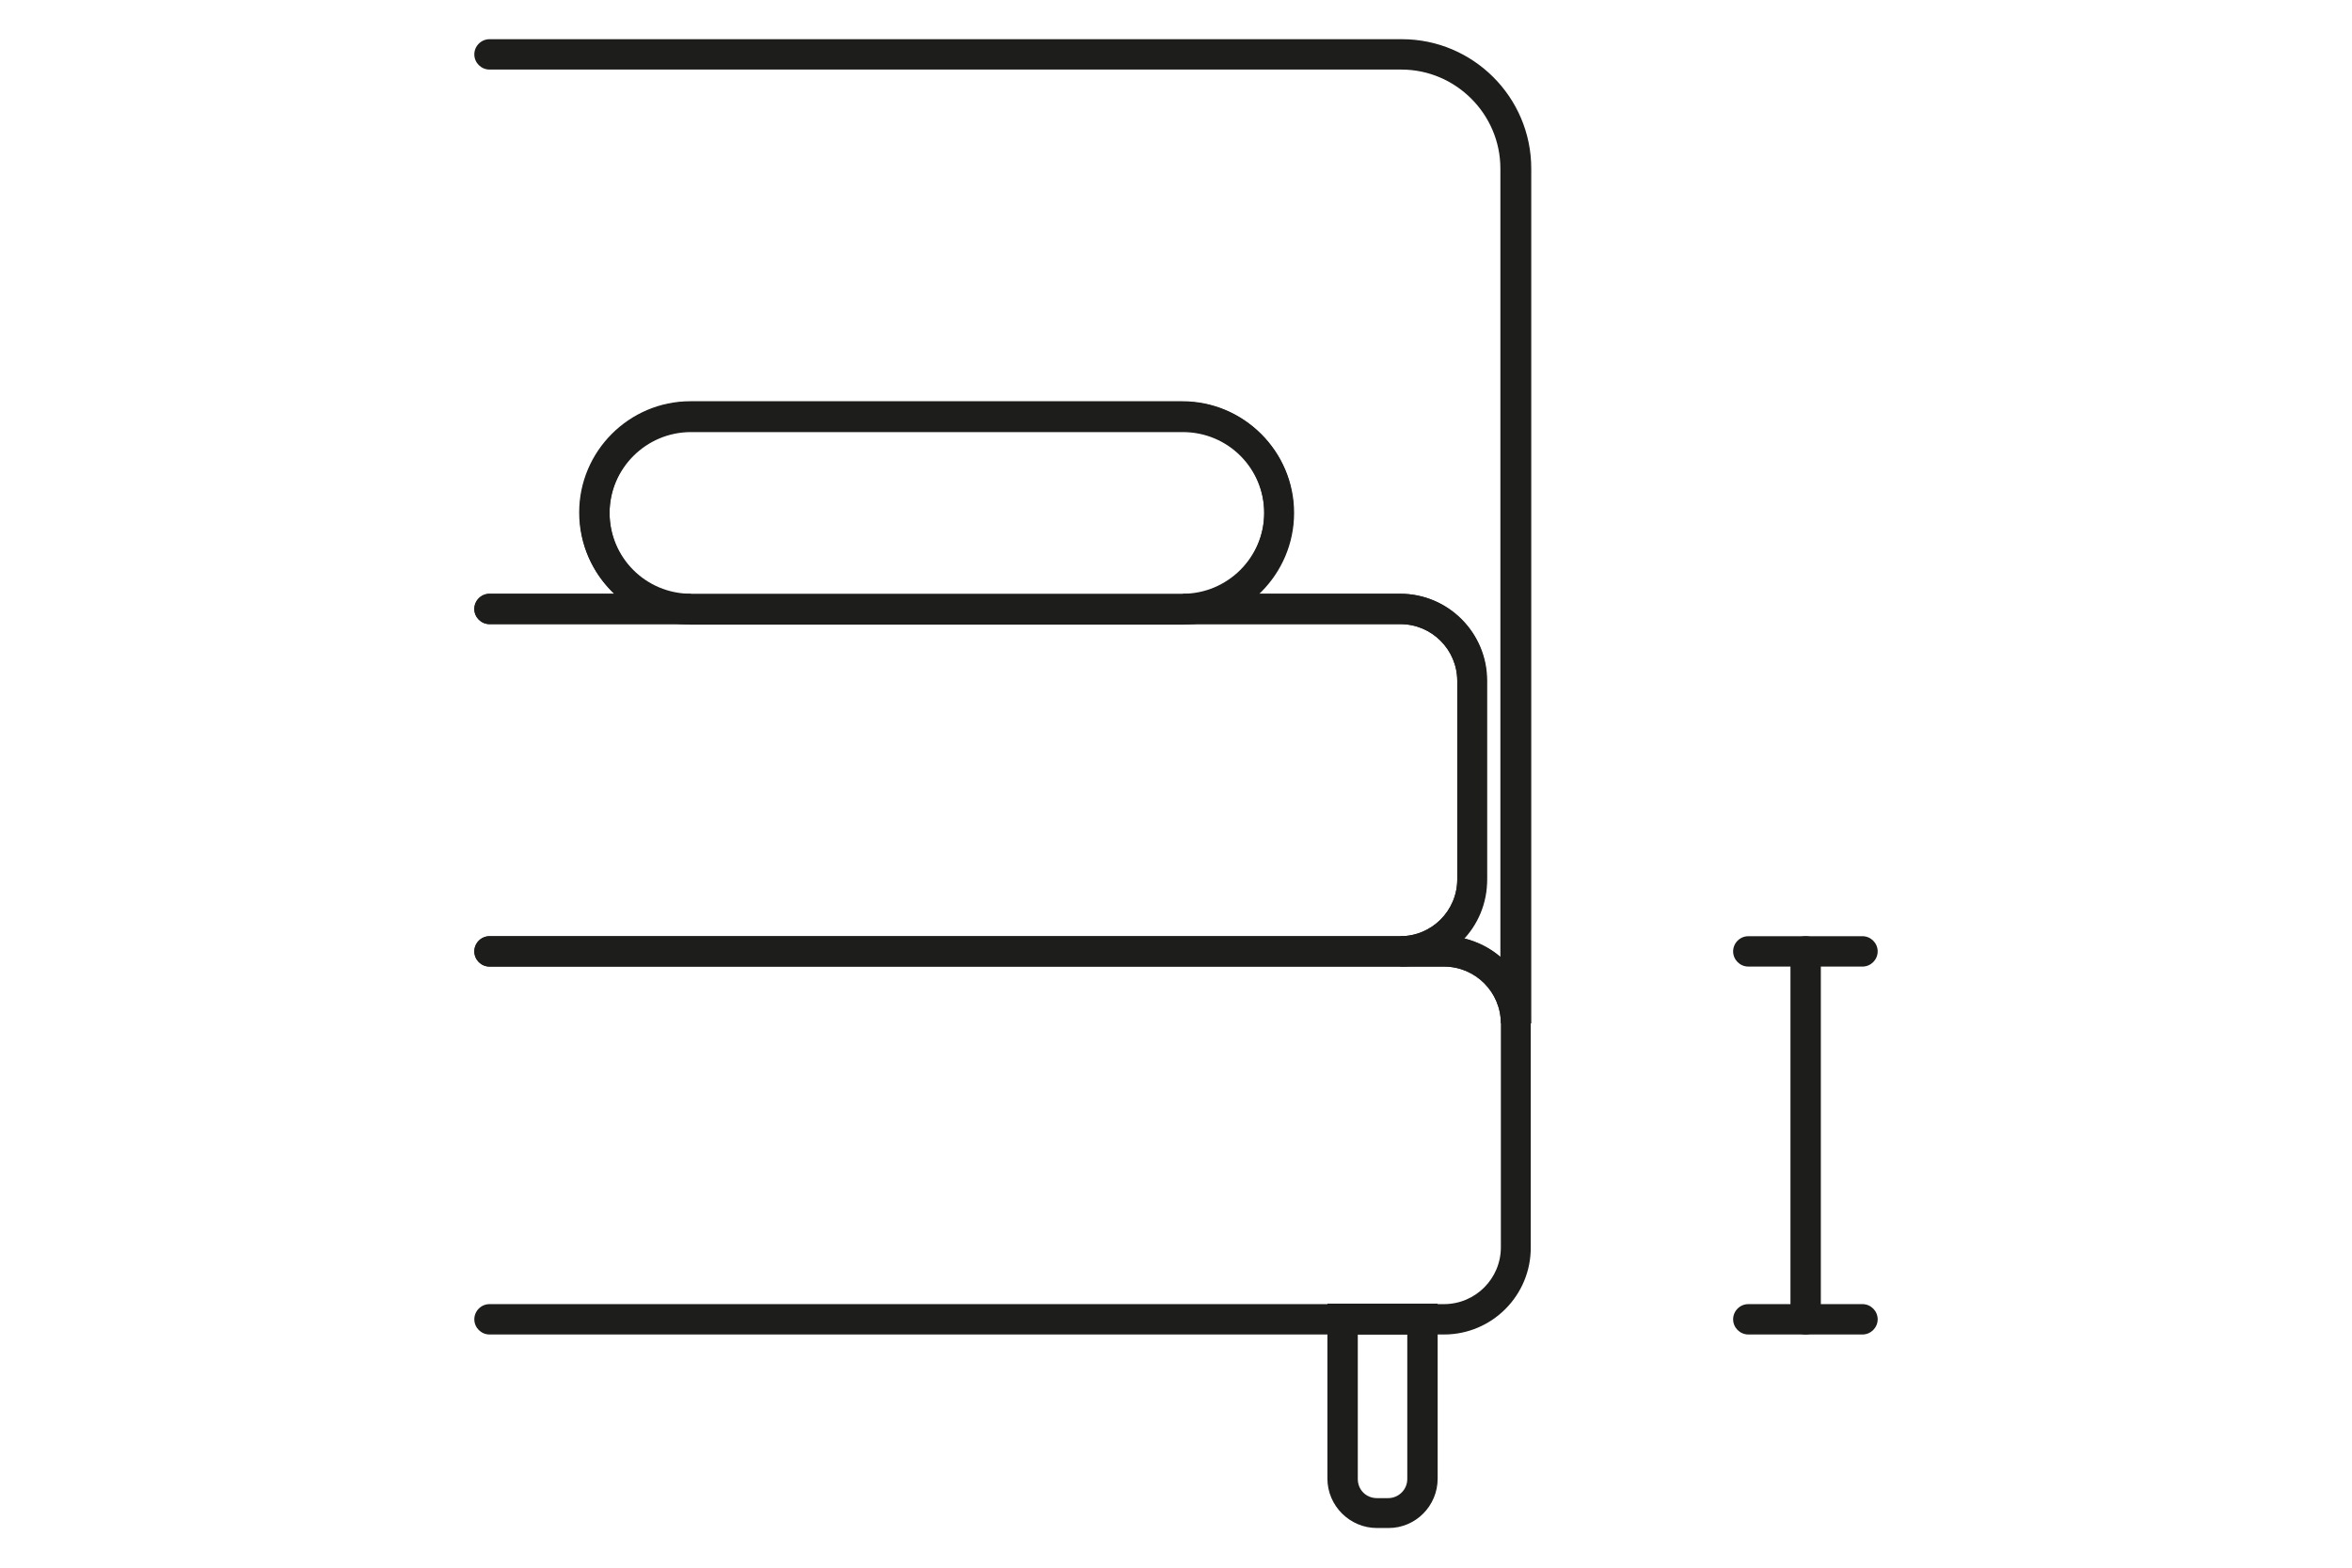
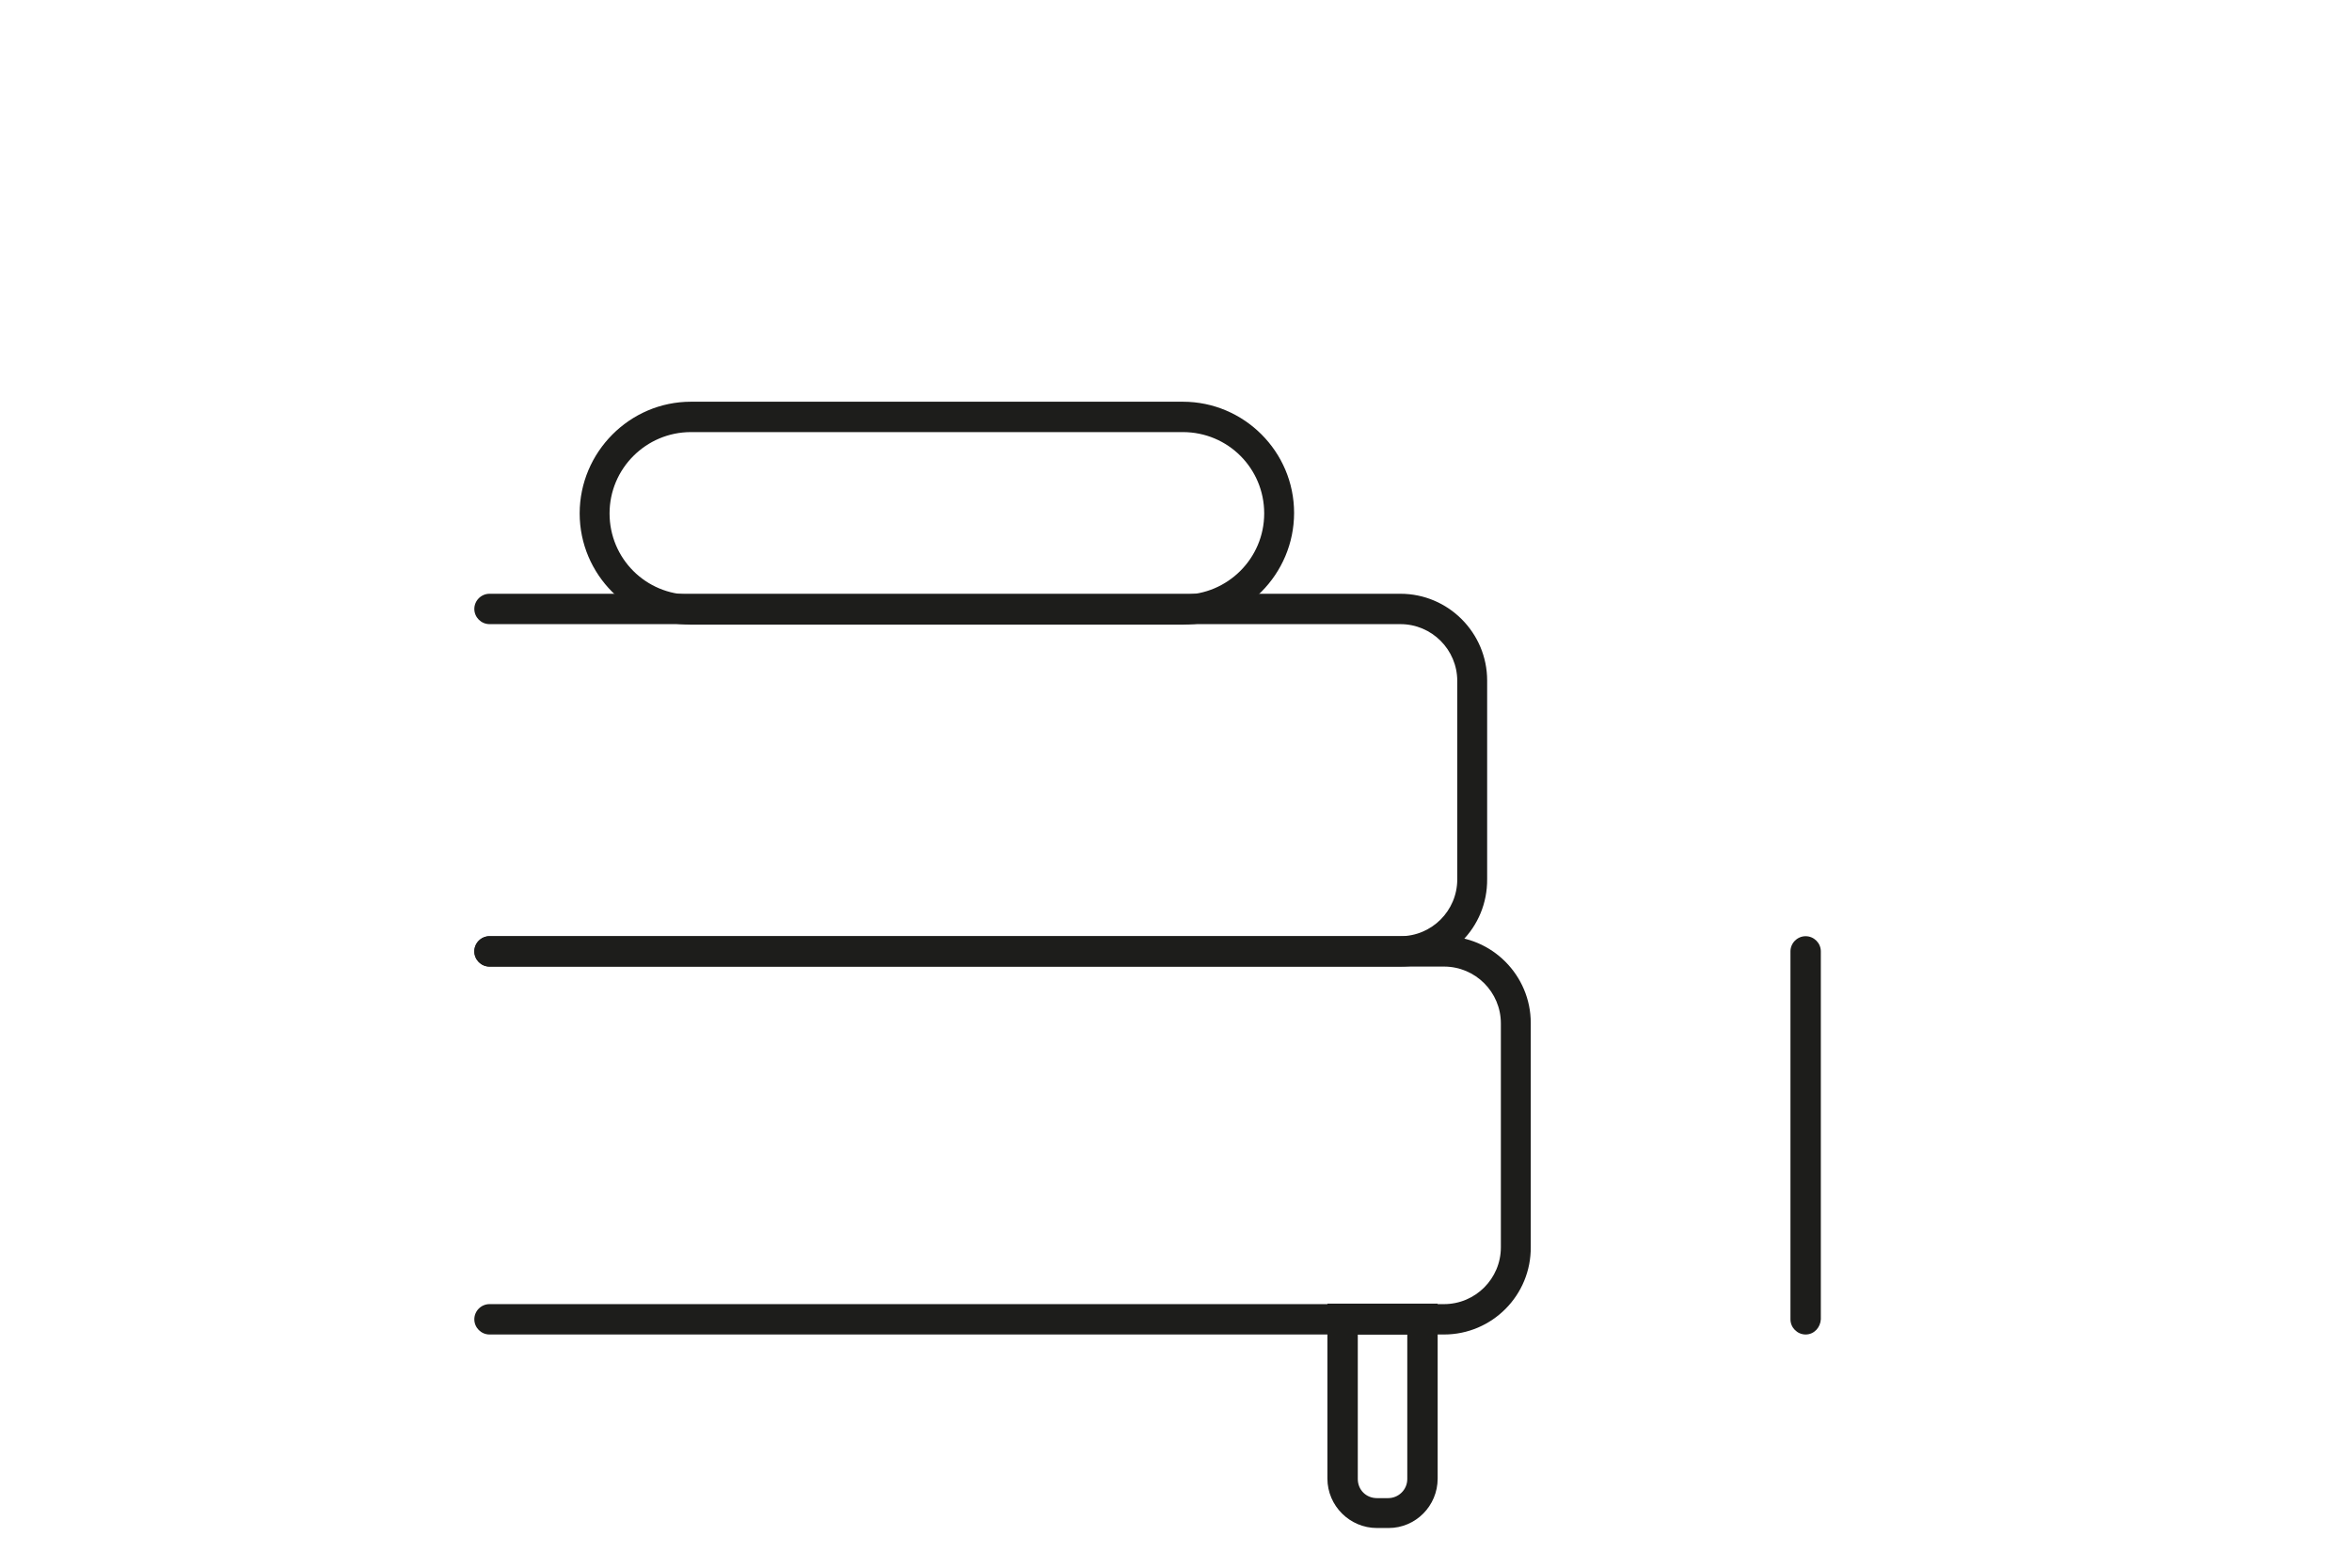
<svg xmlns="http://www.w3.org/2000/svg" version="1.1" id="Livello_1" x="0px" y="0px" viewBox="0 0 48 32" style="enable-background:new 0 0 48 32;" xml:space="preserve">
  <style type="text/css">
	.st0{fill:#1D1D1B;}
</style>
  <g>
    <g>
-       <path class="st0" d="M31.25,20.89h-0.62c0-0.64-0.52-1.16-1.16-1.16h-0.89v-0.62c0.64,0,1.16-0.52,1.16-1.16v-4.05    c0-0.64-0.52-1.16-1.16-1.16h-4.44v-0.62c0.91,0,1.66-0.74,1.66-1.66s-0.74-1.66-1.66-1.66H14.1c-0.91,0-1.66,0.74-1.66,1.66    s0.74,1.66,1.66,1.66v0.62H9.99c-0.17,0-0.31-0.14-0.31-0.31s0.14-0.31,0.31-0.31h2.55c-0.44-0.41-0.72-1-0.72-1.66    c0-1.25,1.02-2.27,2.27-2.27h10.04c1.25,0,2.27,1.02,2.27,2.27c0,0.65-0.28,1.24-0.72,1.66h2.89c0.98,0,1.77,0.8,1.77,1.77v4.05    c0,0.47-0.18,0.89-0.47,1.21c0.28,0.07,0.54,0.2,0.75,0.38V3.44c0-1.11-0.91-2.02-2.02-2.02H9.99c-0.17,0-0.31-0.14-0.31-0.31    s0.14-0.31,0.31-0.31h18.62c1.45,0,2.64,1.18,2.64,2.64V20.89z" />
-     </g>
+       </g>
    <g>
      <path class="st0" d="M28.58,19.73H9.99c-0.17,0-0.31-0.14-0.31-0.31c0-0.17,0.14-0.31,0.31-0.31h18.59c0.64,0,1.16-0.52,1.16-1.16    v-4.05c0-0.64-0.52-1.16-1.16-1.16H9.99c-0.17,0-0.31-0.14-0.31-0.31s0.14-0.31,0.31-0.31h18.59c0.98,0,1.77,0.8,1.77,1.77v4.05    C30.36,18.94,29.56,19.73,28.58,19.73z" />
    </g>
    <g>
      <path class="st0" d="M24.14,12.75H14.1c-1.25,0-2.27-1.02-2.27-2.27S12.85,8.2,14.1,8.2h10.04c1.25,0,2.27,1.02,2.27,2.27    S25.39,12.75,24.14,12.75z M14.1,8.82c-0.91,0-1.66,0.74-1.66,1.66s0.74,1.66,1.66,1.66h10.04c0.91,0,1.66-0.74,1.66-1.66    s-0.74-1.66-1.66-1.66H14.1z" />
    </g>
    <g>
      <path class="st0" d="M29.47,27.24H9.99c-0.17,0-0.31-0.14-0.31-0.31c0-0.17,0.14-0.31,0.31-0.31h19.48c0.64,0,1.16-0.52,1.16-1.16    v-4.57c0-0.64-0.52-1.16-1.16-1.16H9.99c-0.17,0-0.31-0.14-0.31-0.31c0-0.17,0.14-0.31,0.31-0.31h19.48c0.98,0,1.77,0.8,1.77,1.77    v4.57C31.25,26.44,30.45,27.24,29.47,27.24z" />
    </g>
    <g>
      <path class="st0" d="M28.34,31.19H28.1c-0.55,0-1.01-0.45-1.01-1.01v-3.57h2.25v3.57C29.34,30.74,28.89,31.19,28.34,31.19z     M27.71,27.24v2.95c0,0.22,0.17,0.39,0.39,0.39h0.23c0.21,0,0.39-0.17,0.39-0.39v-2.95H27.71z" />
    </g>
    <g>
      <path class="st0" d="M36.85,27.24c-0.17,0-0.31-0.14-0.31-0.31v-7.51c0-0.17,0.14-0.31,0.31-0.31s0.31,0.14,0.31,0.31v7.51    C37.15,27.1,37.02,27.24,36.85,27.24z" />
    </g>
    <g>
-       <path class="st0" d="M38.01,19.73h-2.33c-0.17,0-0.31-0.14-0.31-0.31c0-0.17,0.14-0.31,0.31-0.31h2.33c0.17,0,0.31,0.14,0.31,0.31    C38.32,19.59,38.18,19.73,38.01,19.73z" />
-     </g>
+       </g>
    <g>
-       <path class="st0" d="M38.01,27.24h-2.33c-0.17,0-0.31-0.14-0.31-0.31c0-0.17,0.14-0.31,0.31-0.31h2.33c0.17,0,0.31,0.14,0.31,0.31    C38.32,27.1,38.18,27.24,38.01,27.24z" />
-     </g>
+       </g>
  </g>
</svg>